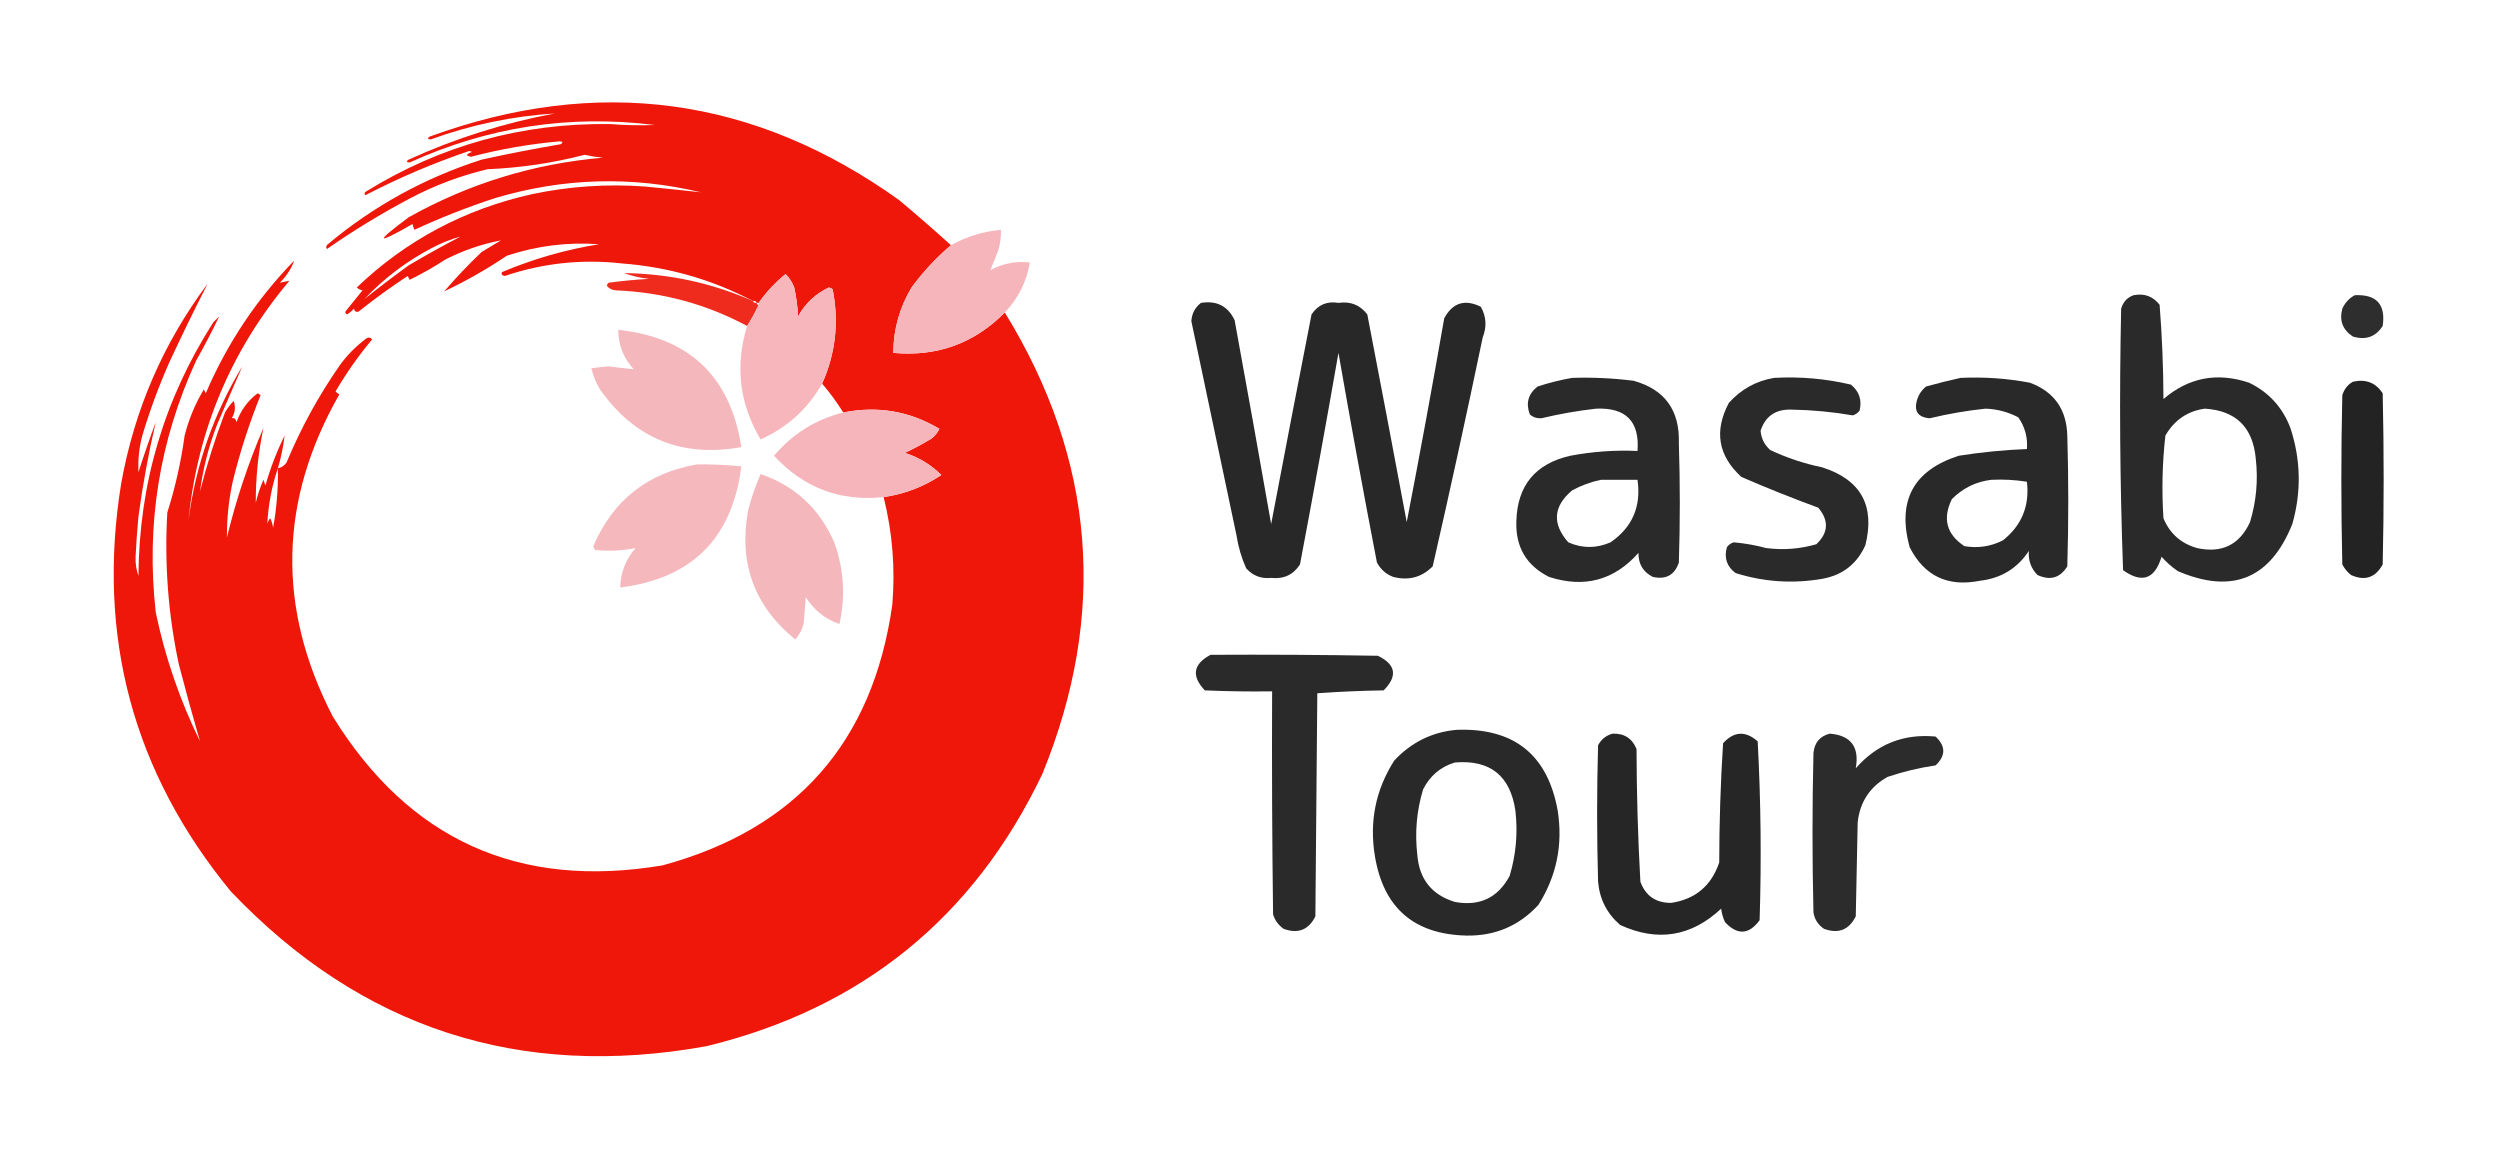
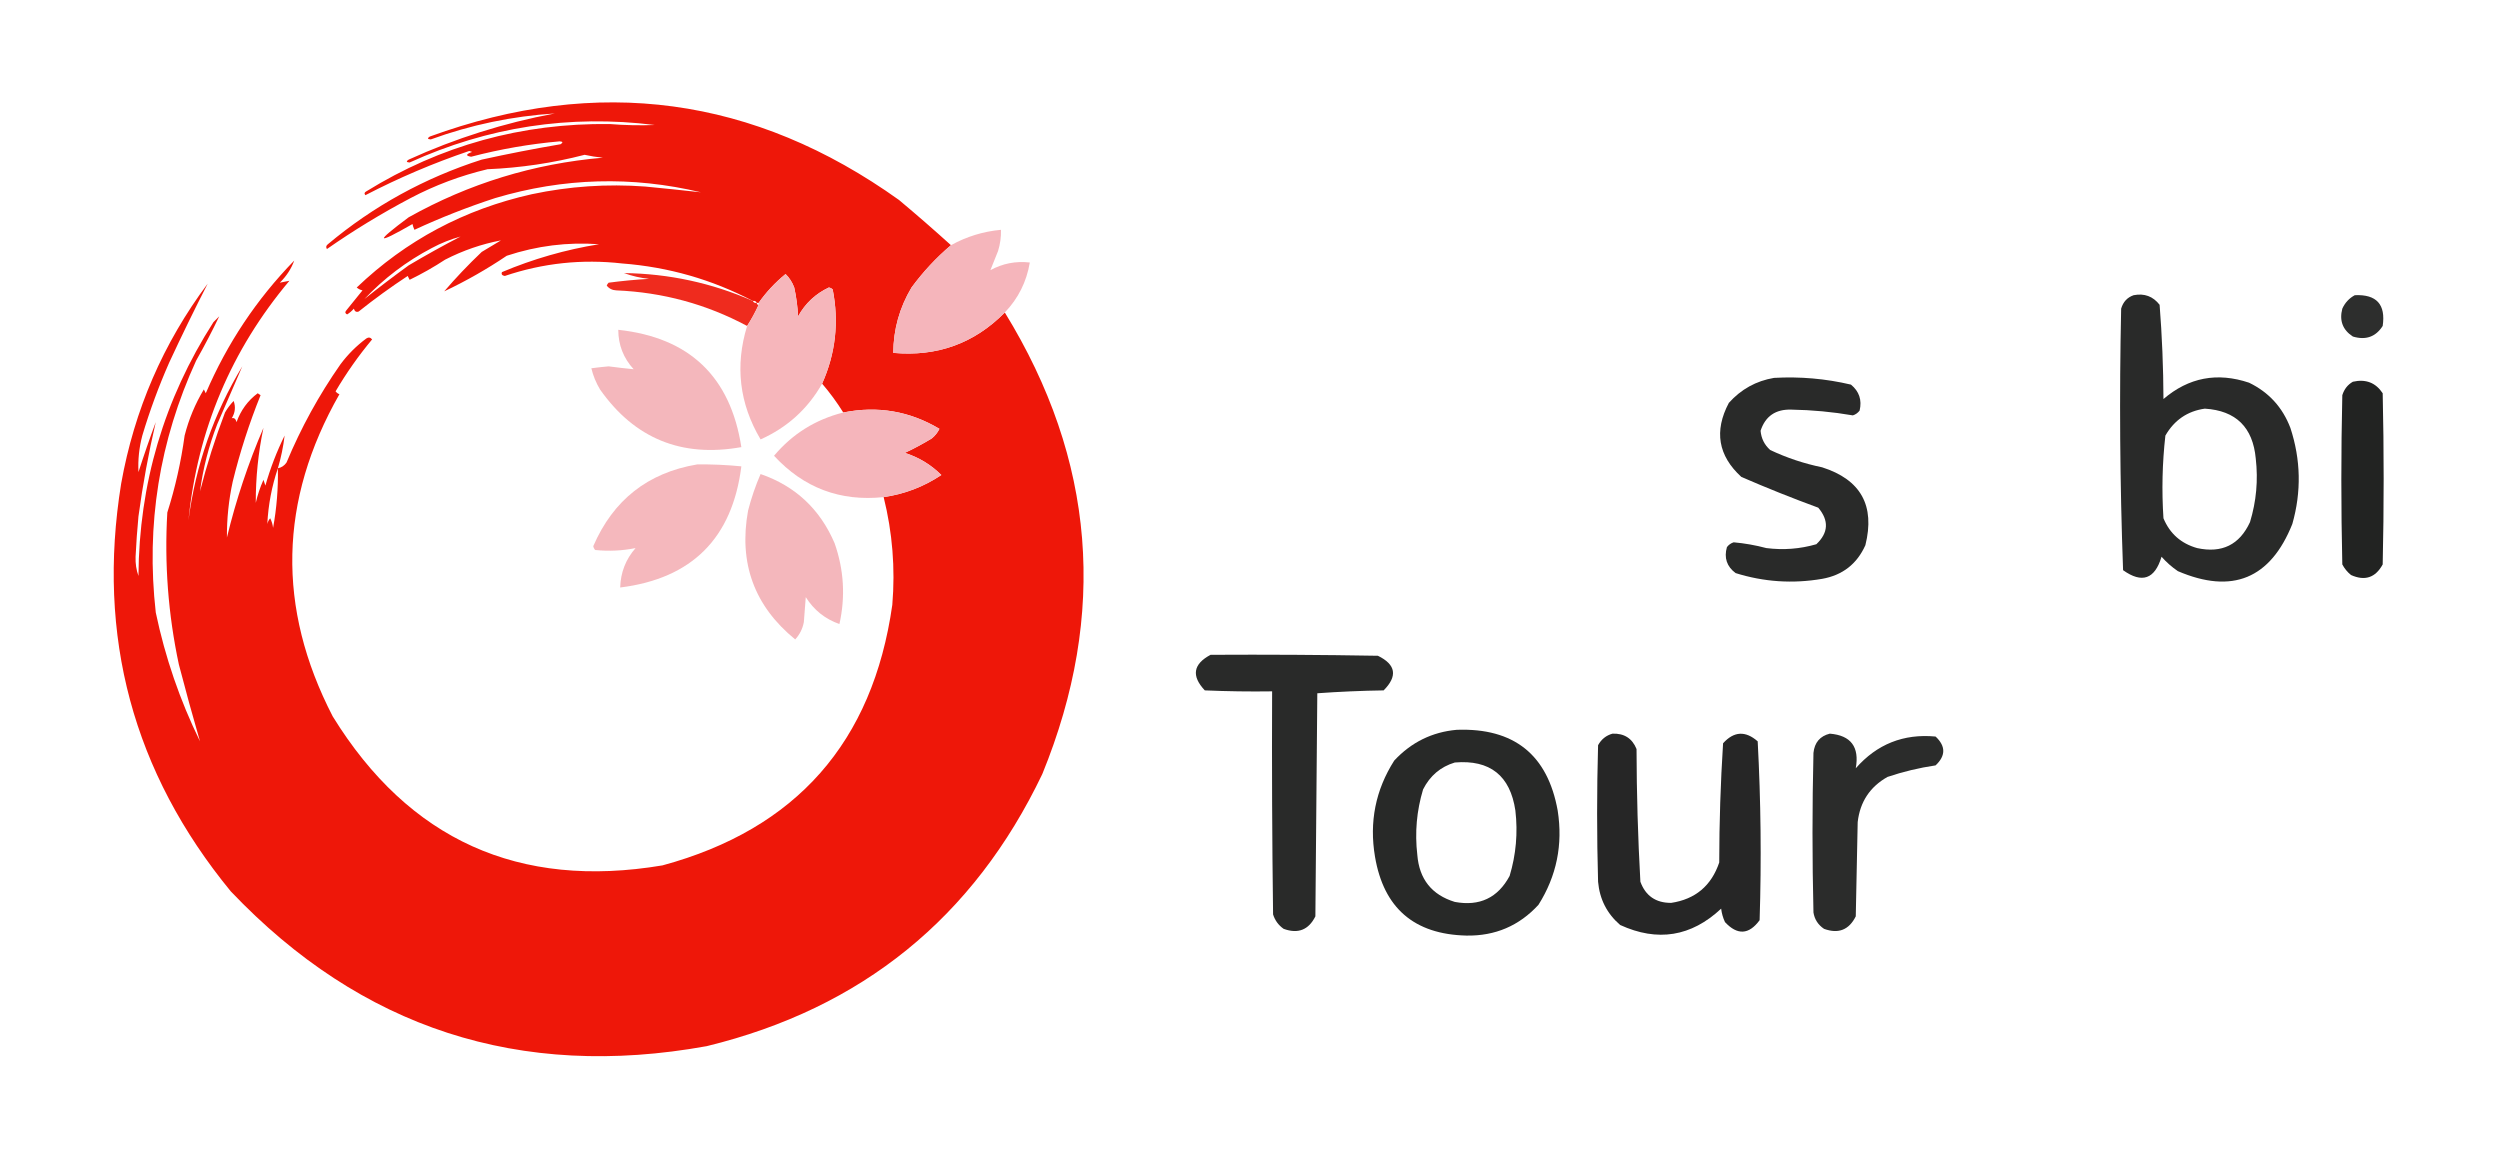
<svg xmlns="http://www.w3.org/2000/svg" version="1.1" width="1300px" height="604px" style="shape-rendering:geometricPrecision; text-rendering:geometricPrecision; image-rendering:optimizeQuality; fill-rule:evenodd; clip-rule:evenodd">
  <g>
    <path style="opacity:0.971" fill="#ed1103" d="M 494.5,127.5 C 486.877,133.961 480.044,141.295 474,149.5C 467.755,159.966 464.588,171.299 464.5,183.5C 487.28,185.577 506.613,178.577 522.5,162.5C 569.568,239.096 576.068,319.096 542,402.5C 506.314,477.167 448.148,524.334 367.5,544C 270.294,561.597 187.794,534.763 120,463.5C 69.183,401.578 50.183,330.911 63,251.5C 69.849,213.152 84.849,178.485 108,147.5C 101.151,160.868 94.485,174.535 88,188.5C 82.543,200.87 77.876,213.537 74,226.5C 72.345,232.756 71.678,239.089 72,245.5C 74.803,236.758 77.803,228.092 81,219.5C 77.245,235.617 74.245,251.95 72,268.5C 71.334,275.488 70.834,282.488 70.5,289.5C 70.372,293.02 70.872,296.353 72,299.5C 72.298,251.621 85.298,207.621 111,167.5C 112,166.5 113,165.5 114,164.5C 110.34,172.146 106.34,179.813 102,187.5C 82.852,229.237 75.852,272.903 81,318.5C 85.88,341.808 93.547,364.142 104,385.5C 100.169,372.322 96.502,358.989 93,345.5C 87.449,319.436 85.449,293.103 87,266.5C 91.135,253.499 94.135,240.166 96,226.5C 98.168,217.991 101.501,209.991 106,202.5C 106.333,203.167 106.667,203.833 107,204.5C 118.104,178.609 133.437,155.609 153,135.5C 151.462,139.754 148.962,143.587 145.5,147C 147.167,146.667 148.833,146.333 150.5,146C 120.236,182.038 102.736,223.538 98,270.5C 101.779,241.825 111.113,215.159 126,190.5C 121.73,200.388 117.397,210.388 113,220.5C 108.573,231.878 105.573,243.544 104,255.5C 107.562,241.587 111.895,227.92 117,214.5C 118.268,212.283 119.768,210.283 121.5,208.5C 122.619,211.596 122.286,214.596 120.5,217.5C 121.718,217.109 122.552,217.776 123,219.5C 125.233,213.293 128.899,208.293 134,204.5C 134.5,204.833 135,205.167 135.5,205.5C 129.591,220.128 124.758,235.128 121,250.5C 118.927,260.081 117.927,269.748 118,279.5C 122.745,259.931 129.078,240.931 137,222.5C 134.298,235.309 132.964,248.309 133,261.5C 133.934,257.363 135.268,253.363 137,249.5C 137.333,250.5 137.667,251.5 138,252.5C 140.545,243.531 143.879,234.864 148,226.5C 147.324,232.212 146.158,237.879 144.5,243.5C 146.371,243.141 147.871,242.141 149,240.5C 156.542,222.408 165.875,205.408 177,189.5C 180.833,184.333 185.333,179.833 190.5,176C 191.635,175.251 192.635,175.417 193.5,176.5C 186.429,184.974 180.095,193.974 174.5,203.5C 175.025,204.192 175.692,204.692 176.5,205C 145.019,260.221 143.852,316.055 173,372.5C 212.636,436.729 269.803,462.562 344.5,450C 414.033,431.128 453.867,385.961 464,314.5C 465.581,295.56 464.081,276.894 459.5,258.5C 470.373,256.931 480.373,253.098 489.5,247C 484.09,241.629 477.756,237.795 470.5,235.5C 475.294,233.269 479.961,230.769 484.5,228C 486.213,226.622 487.547,224.955 488.5,223C 473.014,213.763 456.348,210.93 438.5,214.5C 435.22,209.219 431.553,204.219 427.5,199.5C 434.512,183.795 436.345,167.462 433,150.5C 432.439,149.978 431.772,149.645 431,149.5C 424.066,152.766 418.733,157.766 415,164.5C 414.752,159.437 414.085,154.437 413,149.5C 411.985,146.79 410.485,144.457 408.5,142.5C 403.077,146.918 398.411,151.918 394.5,157.5C 394.167,157.5 393.833,157.5 393.5,157.5C 393.158,156.662 392.492,156.328 391.5,156.5C 370.287,145.359 347.62,138.859 323.5,137C 302.643,134.641 282.31,136.808 262.5,143.5C 261.068,143.267 260.568,142.6 261,141.5C 277.226,134.653 294.059,129.819 311.5,127C 295.187,125.805 279.187,127.805 263.5,133C 253.181,139.967 242.348,146.133 231,151.5C 236.936,144.553 243.436,137.72 250.5,131C 253.833,129 257.167,127 260.5,125C 250.432,126.913 240.765,130.246 231.5,135C 225.577,138.88 219.41,142.38 213,145.5C 212.667,144.833 212.333,144.167 212,143.5C 203.22,149.28 194.72,155.446 186.5,162C 185.256,162.456 184.423,161.956 184,160.5C 182.981,161.687 181.814,162.687 180.5,163.5C 179.479,162.998 179.312,162.332 180,161.5C 182.833,158 185.667,154.5 188.5,151C 187.376,150.751 186.376,150.251 185.5,149.5C 211.159,124.998 241.492,108.832 276.5,101C 295.967,96.864 315.634,95.531 335.5,97C 345.229,97.939 354.896,98.939 364.5,100C 328.642,91.44 292.975,92.44 257.5,103C 243.165,107.669 229.165,113.169 215.5,119.5C 215.002,118.397 214.669,117.397 214.5,116.5C 195.387,127.442 194.72,126.275 212.5,113C 243.897,95.424 277.564,85.091 313.5,82C 310.294,81.704 307.128,81.204 304,80.5C 287.443,84.787 270.61,87.287 253.5,88C 239.529,91.32 226.195,96.32 213.5,103C 198.417,110.954 183.917,119.788 170,129.5C 169.383,128.551 169.549,127.718 170.5,127C 194.177,107.156 220.844,92.489 250.5,83C 264.106,80.01 277.772,77.344 291.5,75C 292.888,74.111 292.722,73.611 291,73.5C 275.457,74.875 260.123,77.542 245,81.5C 242.027,81.028 242.193,80.195 245.5,79C 245,78.833 244.5,78.667 244,78.5C 225.406,84.798 207.406,92.464 190,101.5C 189.312,100.668 189.479,100.002 190.5,99.5C 229.156,75.624 271.323,63.958 317,64.5C 324.835,65.129 332.668,65.296 340.5,65C 296.196,59.472 253.696,65.972 213,84.5C 211.278,84.389 211.112,83.889 212.5,83C 236.829,71.916 262.162,63.916 288.5,59C 266.395,60.399 244.895,64.899 224,72.5C 222.278,72.389 222.112,71.889 223.5,71C 310.83,39.144 392.163,50.144 467.5,104C 476.668,111.669 485.668,119.503 494.5,127.5 Z M 189.5,155.5 C 199.663,144.744 211.329,135.911 224.5,129C 229.385,126.379 234.385,124.379 239.5,123C 230.371,127.732 221.371,132.732 212.5,138C 204.654,143.69 196.987,149.523 189.5,155.5 Z M 144.5,243.5 C 144.703,253.915 143.87,264.248 142,274.5C 141.798,272.744 141.298,271.078 140.5,269.5C 139.749,270.376 139.249,271.376 139,272.5C 139.501,262.501 141.334,252.835 144.5,243.5 Z" />
  </g>
  <g>
    <path style="opacity:0.981" fill="#f5b4ba" d="M 522.5,162.5 C 506.613,178.577 487.28,185.577 464.5,183.5C 464.588,171.299 467.755,159.966 474,149.5C 480.044,141.295 486.877,133.961 494.5,127.5C 502.604,123.021 511.27,120.354 520.5,119.5C 520.608,123.247 520.108,126.914 519,130.5C 517.581,133.974 516.248,137.307 515,140.5C 521.357,137.006 528.19,135.673 535.5,136.5C 533.823,146.52 529.49,155.187 522.5,162.5 Z" />
  </g>
  <g>
    <path style="opacity:0.888" fill="#ed1103" d="M 391.5,156.5 C 391.842,157.338 392.508,157.672 393.5,157.5C 393.5,158.167 393.833,158.5 394.5,158.5C 392.738,162.362 390.738,166.028 388.5,169.5C 367.327,158.169 344.66,152.003 320.5,151C 318.381,150.902 316.714,150.069 315.5,148.5C 315.709,147.914 316.043,147.414 316.5,147C 323.475,146.079 330.475,145.412 337.5,145C 332.972,144.528 328.639,143.528 324.5,142C 347.814,142.296 370.148,147.13 391.5,156.5 Z" />
  </g>
  <g>
    <path style="opacity:0.98" fill="#f5b4ba" d="M 427.5,199.5 C 420.051,212.611 409.384,222.278 395.5,228.5C 384.467,209.87 382.134,190.203 388.5,169.5C 390.738,166.028 392.738,162.362 394.5,158.5C 394.5,158.167 394.5,157.833 394.5,157.5C 398.411,151.918 403.077,146.918 408.5,142.5C 410.485,144.457 411.985,146.79 413,149.5C 414.085,154.437 414.752,159.437 415,164.5C 418.733,157.766 424.066,152.766 431,149.5C 431.772,149.645 432.439,149.978 433,150.5C 436.345,167.462 434.512,183.795 427.5,199.5 Z" />
  </g>
  <g>
    <path style="opacity:0.948" fill="#1e1f1e" d="M 1109.5,153.5 C 1115.07,152.416 1119.57,154.083 1123,158.5C 1124.27,174.78 1124.94,191.114 1125,207.5C 1138.1,196.284 1152.94,193.45 1169.5,199C 1179.74,203.942 1186.9,211.776 1191,222.5C 1196.44,239.075 1196.77,255.741 1192,272.5C 1180.61,300.94 1160.78,309.106 1132.5,297C 1129.37,294.872 1126.54,292.372 1124,289.5C 1120.52,301.177 1113.85,303.51 1104,296.5C 1102.35,251.226 1102.02,205.892 1103,160.5C 1104.02,156.985 1106.18,154.652 1109.5,153.5 Z M 1146.5,212.5 C 1162.68,213.511 1171.51,222.178 1173,238.5C 1174.28,249.735 1173.28,260.735 1170,271.5C 1164.55,283.306 1155.39,287.806 1142.5,285C 1134.13,282.632 1128.3,277.465 1125,269.5C 1124.05,255.098 1124.39,240.765 1126,226.5C 1130.65,218.44 1137.48,213.773 1146.5,212.5 Z" />
  </g>
  <g>
    <path style="opacity:0.929" fill="#1e1f1e" d="M 1224.5,153.5 C 1235.81,152.978 1240.65,158.311 1239,169.5C 1235.36,175.177 1230.2,177.01 1223.5,175C 1218.21,171.565 1216.37,166.732 1218,160.5C 1219.42,157.394 1221.59,155.06 1224.5,153.5 Z" />
  </g>
  <g>
-     <path style="opacity:0.954" fill="#1e1f1e" d="M 624.5,157.5 C 632.699,156.181 638.532,159.181 642,166.5C 648.462,201.81 654.795,237.143 661,272.5C 667.892,236.146 674.892,199.813 682,163.5C 685.363,158.486 690.029,156.486 696,157.5C 702.229,156.573 707.229,158.573 711,163.5C 717.941,199.477 724.774,235.477 731.5,271.5C 738.322,236.236 744.822,200.903 751,165.5C 755.381,157.417 761.714,155.417 770,159.5C 772.887,164.56 773.22,169.893 771,175.5C 762.713,215.273 754.046,254.94 745,294.5C 739.331,300.212 732.497,302.045 724.5,300C 720.749,298.585 717.916,296.085 716,292.5C 709.011,256.236 702.345,219.903 696,183.5C 689.588,220.224 682.922,256.89 676,293.5C 672.534,298.888 667.534,301.221 661,300.5C 655.792,301.061 651.459,299.395 648,295.5C 645.58,290.073 643.913,284.407 643,278.5C 635.167,241.333 627.333,204.167 619.5,167C 619.758,163.038 621.424,159.871 624.5,157.5 Z" />
-   </g>
+     </g>
  <g>
    <path style="opacity:0.963" fill="#f4b5ba" d="M 321.5,171.5 C 358.505,175.507 379.838,195.84 385.5,232.5C 354.471,238.057 329.971,228.057 312,202.5C 309.928,199.029 308.428,195.362 307.5,191.5C 310.483,191.102 313.483,190.768 316.5,190.5C 320.887,191.083 325.22,191.583 329.5,192C 324.188,186.207 321.521,179.374 321.5,171.5 Z" />
  </g>
  <g>
-     <path style="opacity:0.949" fill="#1e1f1e" d="M 817.5,196.5 C 828.216,196.156 838.882,196.656 849.5,198C 865.715,202.544 873.548,213.377 873,230.5C 873.667,251.167 873.667,271.833 873,292.5C 870.852,298.995 866.352,301.495 859.5,300C 854.416,297.447 851.916,293.281 852,287.5C 839.376,301.767 823.876,305.934 805.5,300C 793.692,294.064 788.025,284.398 788.5,271C 789.02,252.475 798.353,241.142 816.5,237C 828.053,234.81 839.72,233.976 851.5,234.5C 852.676,219.175 845.51,211.842 830,212.5C 820.389,213.589 810.889,215.256 801.5,217.5C 799.192,217.635 797.192,216.969 795.5,215.5C 793.33,209.673 794.663,204.839 799.5,201C 805.509,199.037 811.509,197.537 817.5,196.5 Z M 832.5,249.5 C 838.833,249.5 845.167,249.5 851.5,249.5C 853.506,263.345 848.839,274.179 837.5,282C 830.113,285.231 822.78,285.231 815.5,282C 807,272.329 807.667,263.329 817.5,255C 822.34,252.386 827.34,250.553 832.5,249.5 Z" />
-   </g>
+     </g>
  <g>
    <path style="opacity:0.948" fill="#1e1f1e" d="M 922.5,196.5 C 936.028,195.74 949.361,196.907 962.5,200C 966.789,203.535 968.289,208.035 967,213.5C 966.097,214.701 964.931,215.535 963.5,216C 952.939,214.181 942.272,213.181 931.5,213C 923.315,212.744 917.981,216.41 915.5,224C 915.856,228.013 917.523,231.347 920.5,234C 929.128,238.075 938.128,241.075 947.5,243C 967.626,249.415 975.126,262.915 970,283.5C 965.614,293.283 958.114,299.116 947.5,301C 932.231,303.62 917.231,302.62 902.5,298C 897.919,294.562 896.419,290.062 898,284.5C 898.903,283.299 900.069,282.465 901.5,282C 907.192,282.502 912.858,283.502 918.5,285C 927.342,286.126 936.008,285.459 944.5,283C 950.796,277.027 951.129,270.694 945.5,264C 932.052,259.07 918.719,253.737 905.5,248C 893.412,236.956 891.245,224.122 899,209.5C 905.368,202.402 913.201,198.068 922.5,196.5 Z" />
  </g>
  <g>
-     <path style="opacity:0.953" fill="#1e1f1e" d="M 1019.5,196.5 C 1031.62,195.927 1043.62,196.76 1055.5,199C 1068.11,203.641 1074.61,212.807 1075,226.5C 1075.67,249.167 1075.67,271.833 1075,294.5C 1071.25,300.542 1066.09,302.042 1059.5,299C 1056.12,295.588 1054.62,291.422 1055,286.5C 1048.97,295.606 1040.47,300.772 1029.5,302C 1012.77,305.329 1000.61,299.496 993,284.5C 986.444,260.439 994.944,244.606 1018.5,237C 1030.31,235.129 1042.14,233.962 1054,233.5C 1054.47,227.448 1052.97,221.948 1049.5,217C 1044.19,214.224 1038.52,212.724 1032.5,212.5C 1022.72,213.523 1013.05,215.19 1003.5,217.5C 997.195,217.008 995.028,213.675 997,207.5C 997.883,204.898 999.383,202.731 1001.5,201C 1007.58,199.29 1013.58,197.79 1019.5,196.5 Z M 1035.5,249.5 C 1041.76,249.19 1047.92,249.524 1054,250.5C 1055.46,263.069 1051.29,273.236 1041.5,281C 1035.19,284.194 1028.52,285.194 1021.5,284C 1012.17,277.819 1010,269.652 1015,259.5C 1020.75,253.762 1027.58,250.428 1035.5,249.5 Z" />
-   </g>
+     </g>
  <g>
    <path style="opacity:0.977" fill="#1e1f1e" d="M 1223.5,198.5 C 1230.2,196.984 1235.37,198.984 1239,204.5C 1239.67,234.167 1239.67,263.833 1239,293.5C 1235.23,300.414 1229.73,302.247 1222.5,299C 1220.62,297.457 1219.12,295.624 1218,293.5C 1217.33,264.167 1217.33,234.833 1218,205.5C 1218.97,202.379 1220.8,200.046 1223.5,198.5 Z" />
  </g>
  <g>
    <path style="opacity:0.981" fill="#f5b4ba" d="M 459.5,258.5 C 436.893,260.862 417.893,253.695 402.5,237C 412.031,225.652 424.031,218.152 438.5,214.5C 456.348,210.93 473.014,213.763 488.5,223C 487.547,224.955 486.213,226.622 484.5,228C 479.961,230.769 475.294,233.269 470.5,235.5C 477.756,237.795 484.09,241.629 489.5,247C 480.373,253.098 470.373,256.931 459.5,258.5 Z" />
  </g>
  <g>
    <path style="opacity:0.96" fill="#f4b5ba" d="M 362.5,241.5 C 370.191,241.403 377.858,241.737 385.5,242.5C 380.812,279.855 359.812,300.855 322.5,305.5C 322.717,297.677 325.384,290.844 330.5,285C 323.629,286.39 316.629,286.723 309.5,286C 308.978,285.439 308.645,284.772 308.5,284C 318.877,259.997 336.877,245.83 362.5,241.5 Z" />
  </g>
  <g>
    <path style="opacity:0.963" fill="#f4b5ba" d="M 395.5,246.5 C 413.597,252.761 426.431,264.761 434,282.5C 438.839,296.302 439.672,310.302 436.5,324.5C 429.053,321.89 423.22,317.224 419,310.5C 418.667,314.833 418.333,319.167 418,323.5C 417.35,326.965 415.85,329.965 413.5,332.5C 392.201,315.113 384.034,292.78 389,265.5C 390.677,258.968 392.844,252.634 395.5,246.5 Z" />
  </g>
  <g>
    <path style="opacity:0.947" fill="#1e1f1e" d="M 629.5,340.5 C 658.502,340.333 687.502,340.5 716.5,341C 725.878,345.56 726.878,351.56 719.5,359C 707.924,359.178 696.424,359.678 685,360.5C 684.667,399.167 684.333,437.833 684,476.5C 680.489,483.562 674.989,485.728 667.5,483C 664.813,481.125 662.979,478.625 662,475.5C 661.5,436.835 661.333,398.168 661.5,359.5C 649.829,359.667 638.162,359.5 626.5,359C 619.422,351.485 620.422,345.318 629.5,340.5 Z" />
  </g>
  <g>
    <path style="opacity:0.951" fill="#1e1f1e" d="M 757.5,379.5 C 787.274,378.44 804.774,392.44 810,421.5C 812.776,439.199 809.443,455.533 800,470.5C 789.958,481.434 777.458,486.767 762.5,486.5C 735.358,485.854 719.525,472.188 715,445.5C 711.946,427.437 715.279,410.77 725,395.5C 733.878,385.977 744.711,380.644 757.5,379.5 Z M 756.5,396.5 C 774.803,394.967 785.303,403.3 788,421.5C 789.339,433.075 788.339,444.408 785,455.5C 778.871,466.886 769.371,471.386 756.5,469C 744.499,465.321 737.999,457.155 737,444.5C 735.661,432.925 736.661,421.592 740,410.5C 743.585,403.403 749.085,398.736 756.5,396.5 Z" />
  </g>
  <g>
    <path style="opacity:0.963" fill="#1e1f1e" d="M 838.5,381.5 C 844.583,381.286 848.75,383.952 851,389.5C 851.052,412.542 851.719,435.542 853,458.5C 855.703,465.861 861.036,469.528 869,469.5C 881.563,467.609 889.896,460.609 894,448.5C 894.023,427.744 894.689,407.078 896,386.5C 901.636,380.243 907.636,379.909 914,385.5C 915.651,416.414 915.984,447.414 915,478.5C 909.445,486.074 903.445,486.408 897,479.5C 895.956,477.285 895.29,474.952 895,472.5C 879.442,487.065 861.942,489.898 842.5,481C 835.639,475.105 831.805,467.605 831,458.5C 830.333,434.833 830.333,411.167 831,387.5C 832.707,384.41 835.207,382.41 838.5,381.5 Z" />
  </g>
  <g>
    <path style="opacity:0.941" fill="#1e1f1e" d="M 951.5,381.5 C 962.474,382.398 966.974,388.398 965,399.5C 976.019,386.938 989.852,381.438 1006.5,383C 1011.83,388 1011.83,393 1006.5,398C 997.999,399.251 989.666,401.251 981.5,404C 972.363,409.15 967.197,416.983 966,427.5C 965.667,443.833 965.333,460.167 965,476.5C 961.489,483.562 955.989,485.728 948.5,483C 945.412,480.924 943.579,478.091 943,474.5C 942.333,446.833 942.333,419.167 943,391.5C 943.565,386.11 946.398,382.777 951.5,381.5 Z" />
  </g>
</svg>